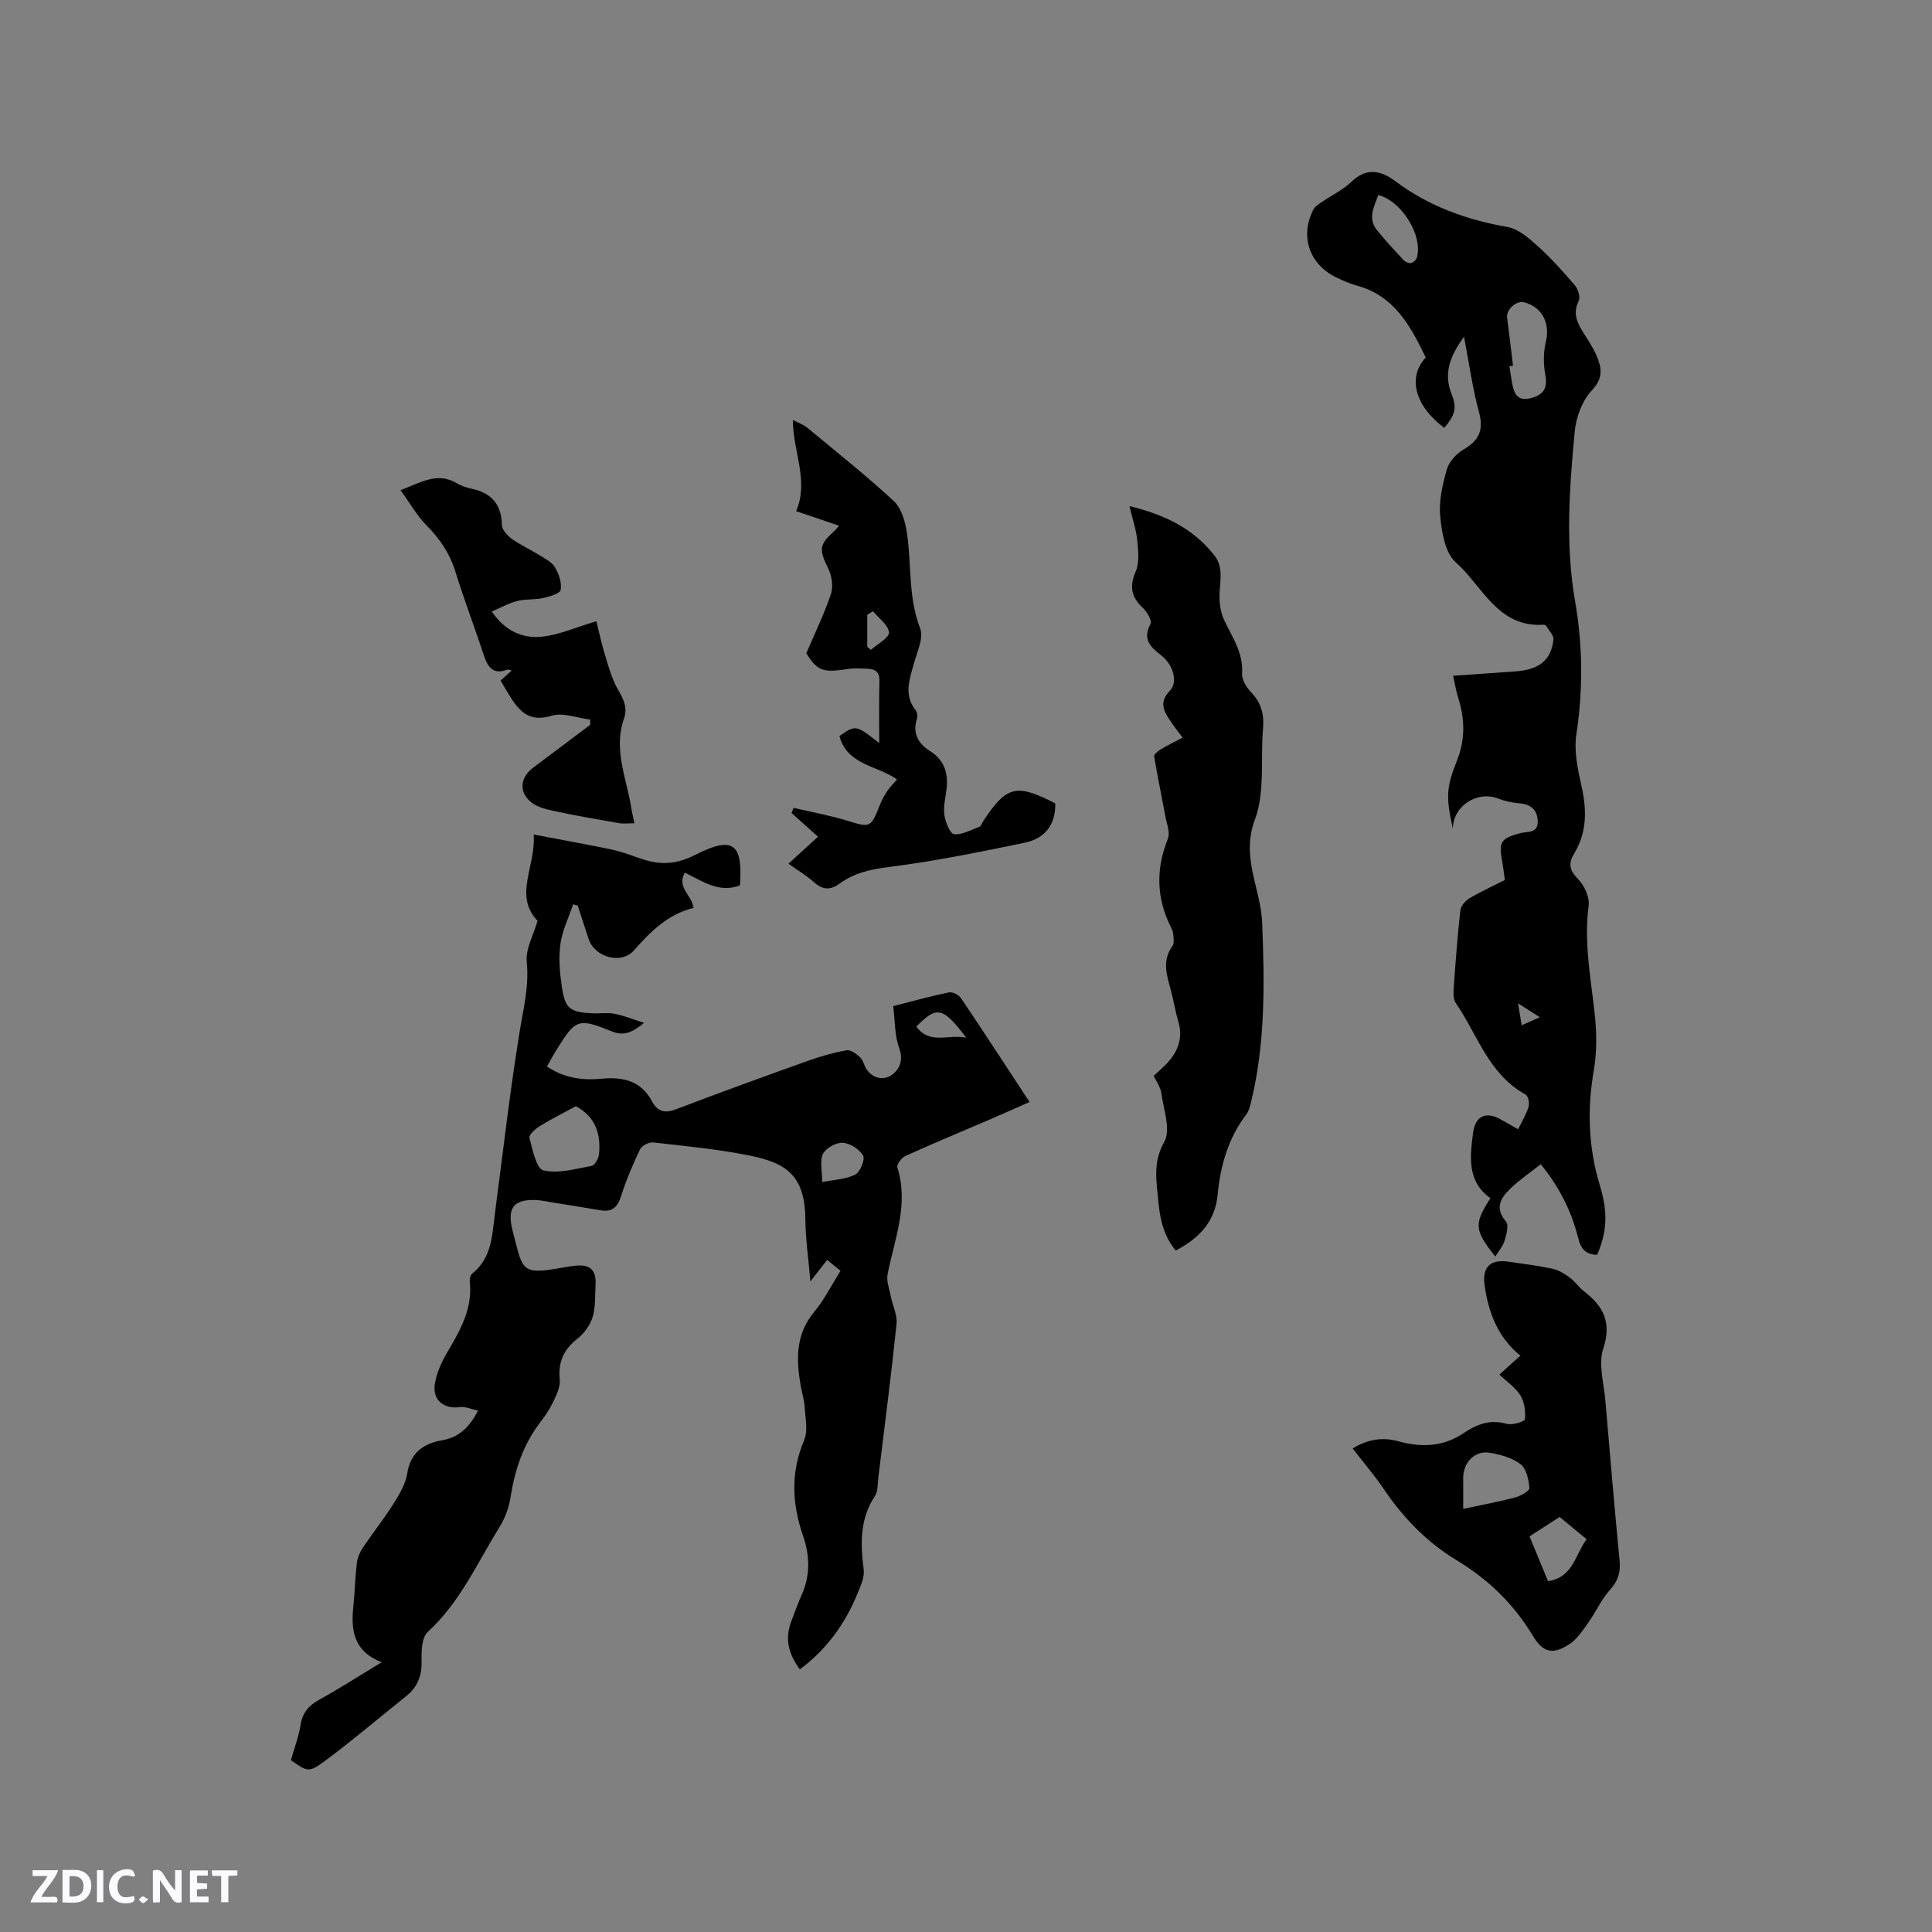
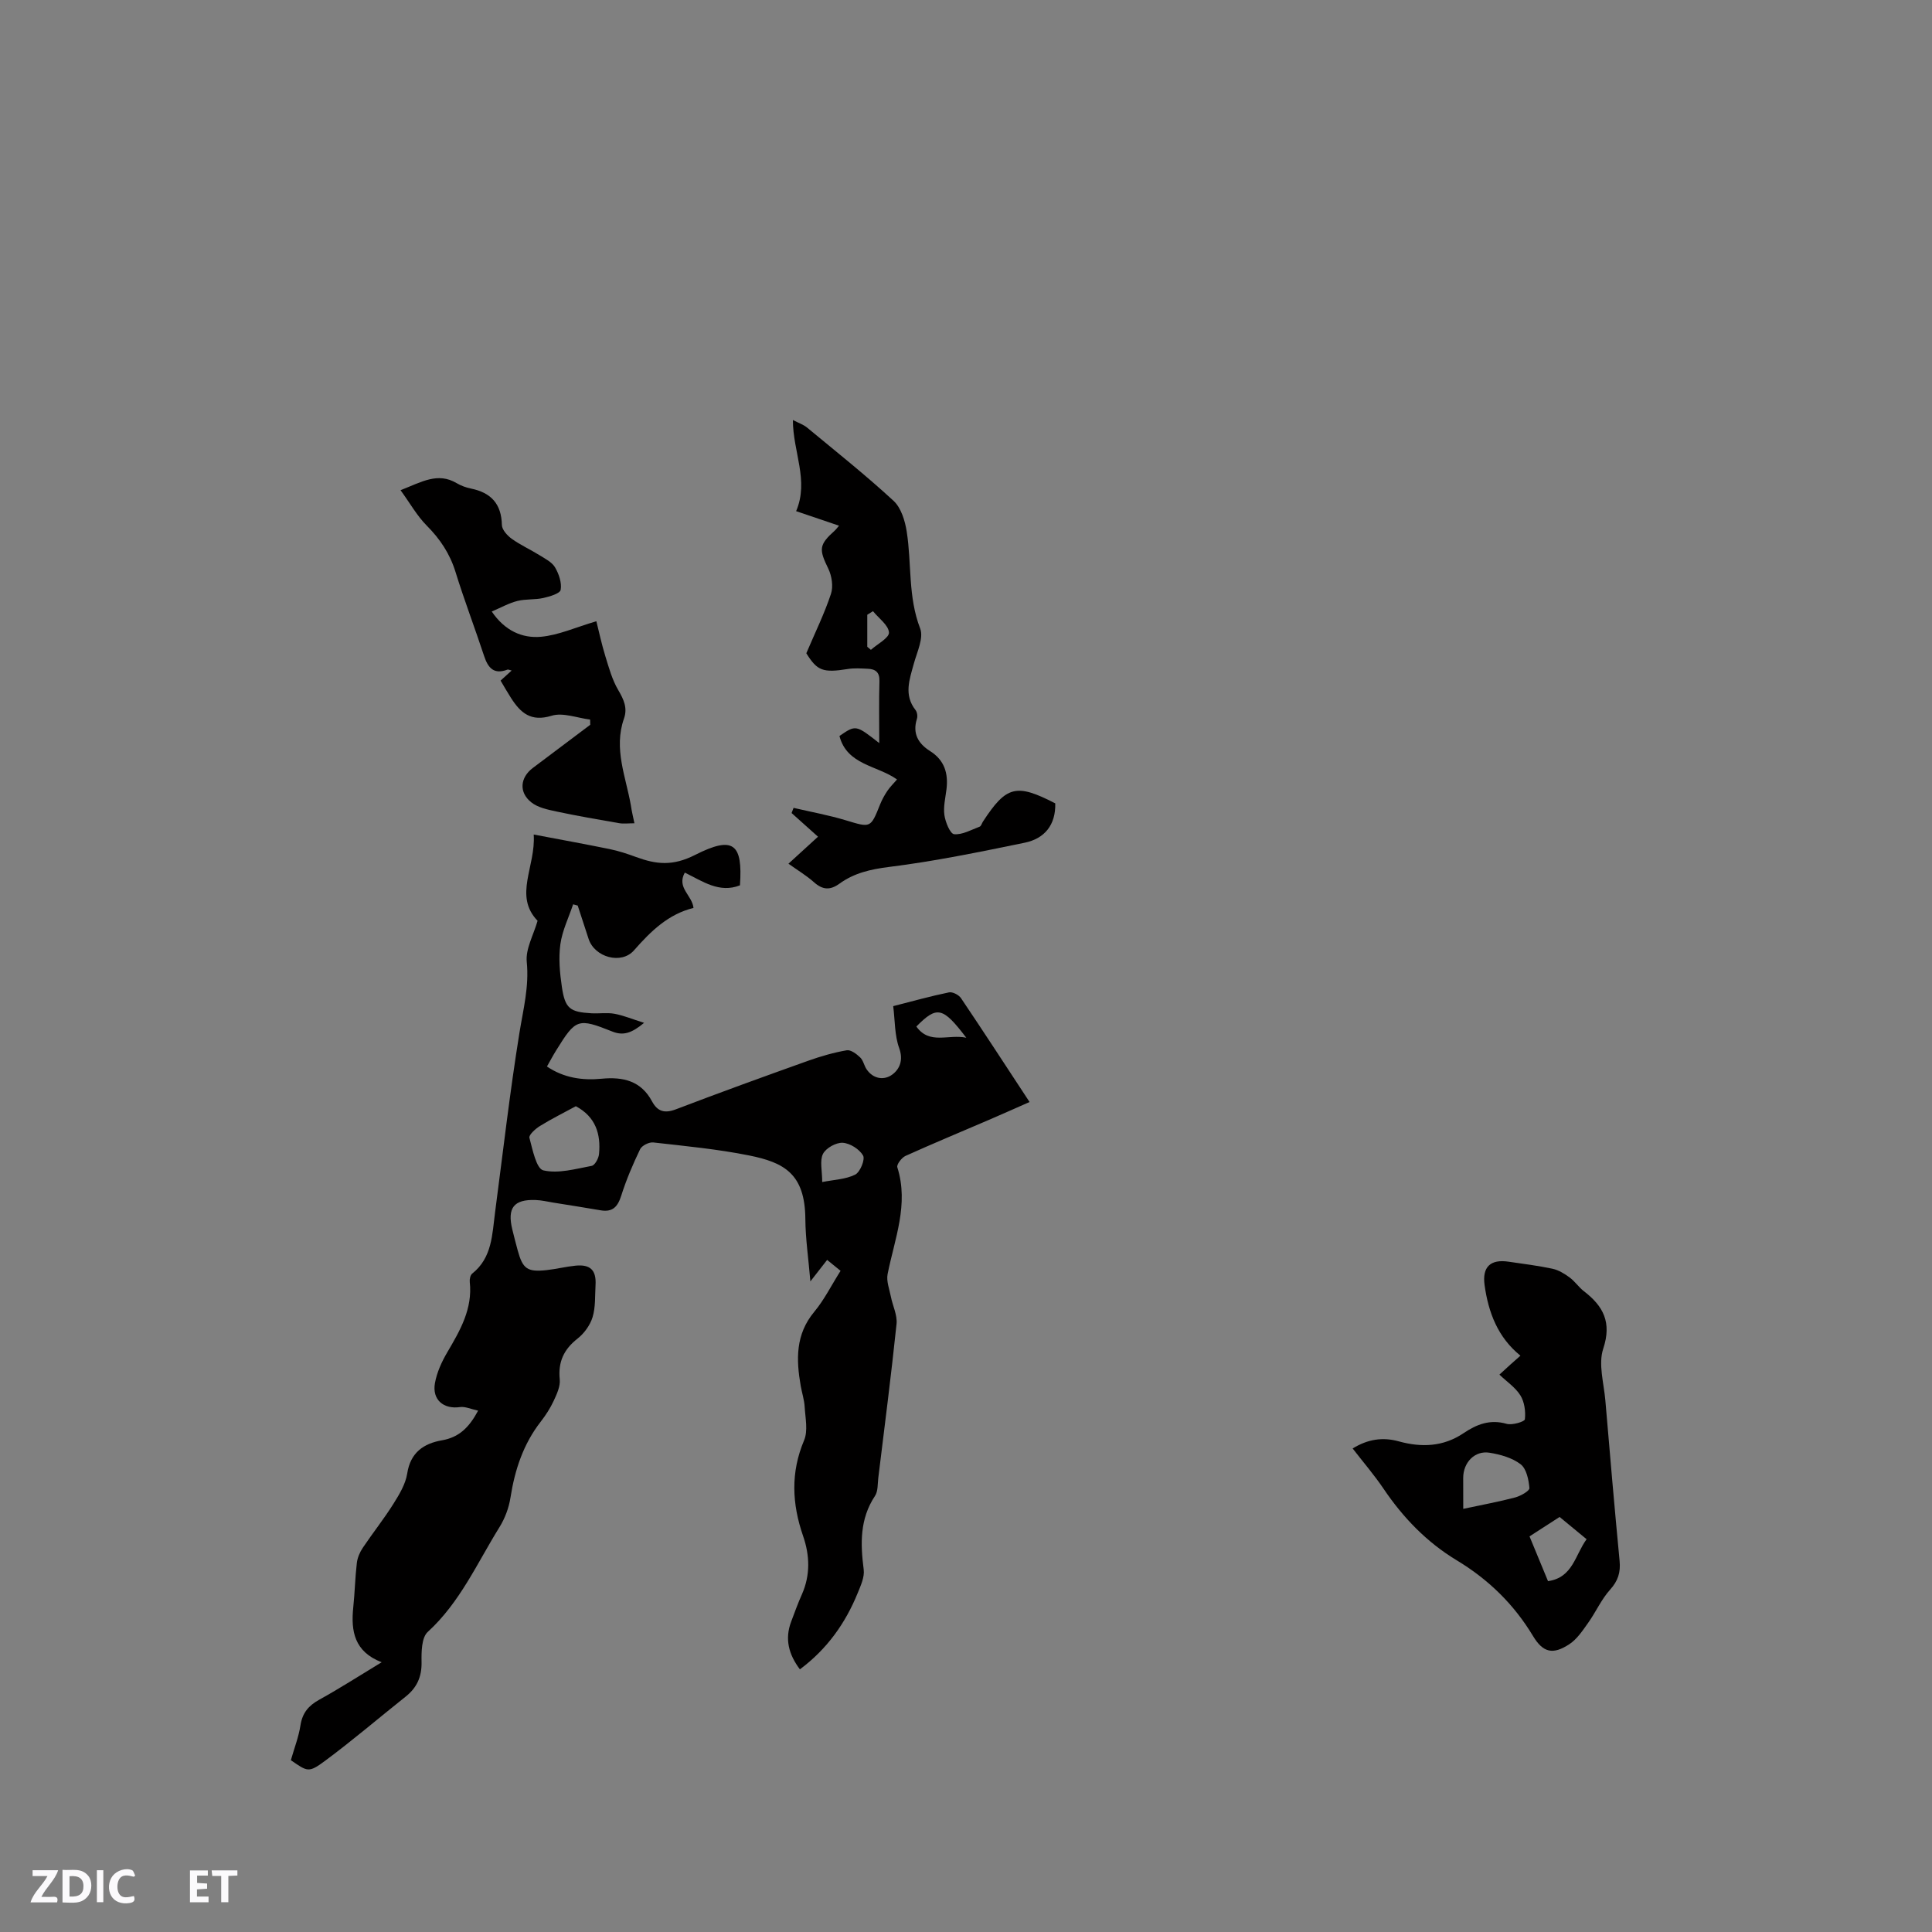
<svg xmlns="http://www.w3.org/2000/svg" enable-background="new 0 0 400 400" viewBox="0 0 400 400">
  <rect x="0" y="0" width="400" height="400" fill="#808080" stroke="none" />
  <g fill="#fbfafc">
-     <path d="m37.59 393.81c-.92.31-1.52.05-2-.78-.7-1.2-1.52-2.34-2.47-3.78v4.59c-.55.03-.95.05-1.41.07-.03-.37-.06-.64-.06-.91 0-1.91 0-3.81 0-5.7 1.13-.41 1.77-.03 2.29.91.62 1.11 1.38 2.14 2.31 3.19v-4.2h1.35v6.61z" />
    <path d="m12.94 393.88v-6.75c1.9.19 3.93-.54 5.37 1.29.8 1.01.78 2.88.03 3.97-1.37 1.97-3.4 1.51-5.4 1.49m1.45-1.22c2.04.12 2.92-.58 2.89-2.21-.03-1.51-.98-2.19-2.89-2z" />
    <path d="m11.81 393.87h-5.49c.68-2.18 2.47-3.48 3.51-5.45h-3.08v-1.21h5.29c-.71 2.13-2.44 3.48-3.47 5.51.86 0 1.63.04 2.39-.01.79-.05 1.14.21.85 1.16" />
    <path d="m39.33 393.86v-6.61h3.7v1.07h-2.22v1.52c.68.04 1.34.09 2.07.13v1.07c-.72.05-1.38.09-2.1.14v1.48h2.4v1.19h-3.85z" />
    <path d="m27.71 388.56c-1.15-.3-2.46-.61-3.1.64-.37.73-.41 1.93-.06 2.67.63 1.35 1.99.93 3.17.68.35.94-.01 1.32-.93 1.46-1.62.25-3.05-.27-3.76-1.48-.73-1.24-.6-3.03.31-4.17.88-1.11 2.71-1.7 4-1.16.32.13.44.74.65 1.12-.1.08-.19.16-.28.24" />
    <path d="m49.15 387.24v1.07c-.59.02-1.17.05-1.87.08v5.44h-1.48v-5.44h-1.85c-.05-.4-.08-.73-.13-1.15z" />
    <path d="m20.06 387.21h1.33v6.62h-1.33z" />
-     <path d="m30.68 393.25c-.49.38-.8.79-1.05.76-.32-.05-.6-.45-.9-.7.26-.24.51-.64.8-.67.29-.04.62.3 1.15.61" />
  </g>
  <path d="m165.61 345.62c-2.33-3.1-3.17-6.29-1.8-9.9.71-1.88 1.39-3.78 2.21-5.61 1.78-4.01 1.64-8.09.25-12.1-2.3-6.66-2.61-13.13.21-19.81.83-1.97.26-4.58.12-6.89-.08-1.47-.56-2.91-.82-4.37-.95-5.45-1.1-10.65 2.79-15.33 2.08-2.49 3.55-5.49 5.46-8.5-.95-.77-1.79-1.46-2.78-2.26-1.12 1.43-2.06 2.64-3.47 4.45-.4-4.74-1.01-8.82-1.04-12.91-.07-9.38-4.39-11.71-11.66-13.17-6.53-1.31-13.2-1.94-19.83-2.69-.87-.1-2.36.65-2.72 1.4-1.5 3.12-2.87 6.33-3.91 9.62-.73 2.31-1.79 3.46-4.28 3.03-3.23-.56-6.47-1.06-9.7-1.58-1.25-.2-2.5-.51-3.76-.55-4.51-.16-5.9 1.64-4.81 6.11.35 1.44.72 2.87 1.11 4.3 1.05 3.86 1.99 4.54 6.02 4.1 2-.22 3.97-.72 5.97-.92 3.07-.3 4.31.95 4.13 4.02-.13 2.22.02 4.55-.61 6.63-.5 1.66-1.73 3.36-3.1 4.44-2.86 2.24-4.07 4.83-3.7 8.48.14 1.42-.61 3.03-1.25 4.41-.71 1.53-1.65 2.98-2.68 4.31-3.62 4.65-5.37 9.97-6.27 15.72-.33 2.13-1.15 4.32-2.29 6.15-4.62 7.43-8.16 15.57-14.84 21.67-1.29 1.18-1.32 4.14-1.28 6.27.05 3.04-.97 5.28-3.3 7.13-5.55 4.41-10.95 9.04-16.64 13.26-3.45 2.56-3.65 2.29-7.12-.1.71-2.5 1.62-4.82 1.99-7.23.4-2.56 1.66-4.06 3.88-5.29 4.24-2.34 8.32-4.97 12.93-7.76-5.68-2.19-6.39-6.46-5.88-11.37.32-3.06.38-6.14.74-9.19.13-1.09.62-2.23 1.24-3.15 2.07-3.08 4.39-5.99 6.36-9.13 1.21-1.93 2.49-4.06 2.83-6.24.67-4.36 3.42-6.21 7.19-6.87 3.51-.61 5.6-2.61 7.49-6.14-1.49-.32-2.67-.89-3.74-.74-3.39.49-5.82-1.5-5.2-4.96.4-2.23 1.41-4.44 2.57-6.41 2.66-4.52 5.25-8.99 4.64-14.54-.06-.56.11-1.41.5-1.72 4.15-3.3 4.13-8.1 4.74-12.7 1.63-12.38 3.05-24.8 5.04-37.13.79-4.9 2.03-9.59 1.52-14.71-.27-2.69 1.4-5.57 2.24-8.51-5.01-5.2-.35-11.21-.8-17.86 5.62 1.07 10.67 1.98 15.7 3.01 1.86.38 3.69.98 5.47 1.64 4.16 1.52 7.56 1.95 12.25-.43 7.98-4.05 9.87-2.27 9.28 6.3-4.27 1.67-7.69-.81-11.42-2.64-1.74 3.15 1.54 4.7 1.8 7.32-5.2 1.27-8.83 4.8-12.31 8.77-2.63 3.01-8.15 1.45-9.4-2.34-.76-2.31-1.51-4.62-2.26-6.92-.32-.09-.64-.18-.95-.26-.92 2.75-2.25 5.44-2.64 8.26-.4 2.88-.12 5.93.31 8.84.66 4.47 1.65 5.2 6.12 5.46 1.59.09 3.22-.18 4.76.1 1.85.34 3.62 1.08 6.14 1.88-2.55 2.12-4.3 2.71-6.57 1.8-7.13-2.84-7.56-2.67-11.61 3.87-.67 1.07-1.26 2.19-1.93 3.37 3.52 2.38 7.38 2.91 11.31 2.53 4.49-.43 8.18.44 10.46 4.71 1.13 2.1 2.62 2.51 4.96 1.61 9.08-3.47 18.22-6.78 27.38-10.05 2.58-.92 5.25-1.69 7.95-2.16.84-.15 2.04.76 2.79 1.48.65.62.81 1.71 1.35 2.49 1.41 2.04 3.68 2.27 5.32 1.04 1.51-1.13 2.3-2.98 1.41-5.45-.96-2.64-.86-5.67-1.24-8.7 3.97-1.01 7.73-2.07 11.55-2.85.73-.15 2.02.51 2.48 1.19 4.74 7.03 9.35 14.13 14.2 21.51-2.93 1.29-5.7 2.53-8.49 3.73-5.74 2.47-11.51 4.86-17.2 7.43-.79.36-1.87 1.78-1.69 2.35 2.43 7.69-.56 14.81-2.01 22.11-.29 1.46.37 3.13.68 4.69.37 1.89 1.36 3.82 1.17 5.64-1.11 10.64-2.48 21.26-3.78 31.88-.15 1.26-.04 2.75-.68 3.72-3.17 4.77-3.03 9.89-2.34 15.25.2 1.54-.6 3.29-1.23 4.83-2.55 6.28-6.36 11.64-11.98 15.83zm-46.39-116.59c-2.46 1.34-5.01 2.6-7.42 4.09-.93.57-2.35 1.85-2.19 2.45.65 2.44 1.43 6.4 2.88 6.74 3.11.73 6.68-.31 10.01-.93.66-.12 1.44-1.55 1.52-2.44.4-4.16-.7-7.72-4.8-9.91zm51.01 15.7c2.43-.49 4.86-.55 6.83-1.54 1.03-.52 2.09-3.14 1.63-3.95-.75-1.31-2.7-2.55-4.22-2.64-1.36-.08-3.47 1.09-4.08 2.3-.71 1.42-.16 3.47-.16 5.83zm29.83-29.88c-4.89-6.41-6.06-6.64-10.34-2.32 2.74 3.84 6.61 1.53 10.34 2.32z" fill="#010000" />
-   <path d="m330.69 259.79c-2.46-.03-3.41-1.31-3.94-3.45-1.39-5.61-3.96-10.67-7.76-15.3-2.16 1.71-4.36 3.19-6.24 5-1.98 1.91-3.4 4.01-.95 6.87.63.73.08 2.71-.31 4.01-.35 1.14-1.23 2.13-1.91 3.24-4.35-5.55-4.45-6.68-1.01-12.09-4.84-3.45-4.24-8.51-3.59-13.5.47-3.59 2.7-4.55 5.83-2.75 1.08.62 2.18 1.23 3.51 1.98.79-1.64 1.68-3.1 2.16-4.68.22-.74-.09-2.22-.63-2.51-7.64-4.18-9.94-12.4-14.44-18.93-.52-.76-.51-2.03-.44-3.04.38-5.39.78-10.79 1.38-16.16.1-.9 1.02-1.98 1.86-2.48 2.35-1.4 4.85-2.53 7.35-3.81-.2-1.43-.33-2.69-.56-3.92-.73-4-.27-4.65 3.68-5.76 1.46-.41 3.77.13 3.69-2.5-.08-2.41-1.48-3.51-3.87-3.7-1.46-.12-2.96-.45-4.33-.98-4.4-1.69-9.32 1.57-9.38 6.23-1.39-6.41-1.44-8.35.88-14.16 1.76-4.41 1.59-8.66.21-13.03-.41-1.28-.62-2.63-1.03-4.46 4.47-.31 8.65-.61 12.84-.9 4.93-.33 7.44-2.28 7.93-6.56.1-.89-.94-1.92-1.5-2.87-.08-.14-.38-.24-.58-.23-9.47.59-12.62-8.04-18.15-12.94-2.21-1.96-2.9-6.23-3.21-9.55-.3-3.18.48-6.57 1.38-9.7.46-1.59 1.97-3.24 3.45-4.1 3.21-1.87 4.22-4.02 3.2-7.75-1.35-4.93-2.03-10.05-3.1-15.59-2.91 4.01-4.31 7.57-2.54 11.97 1.16 2.88.58 4.38-1.55 6.89-6.05-4.51-7.68-10.42-3.83-14.56-3.14-6.46-6.45-12.77-14.27-14.89-1.42-.38-2.79-1-4.13-1.63-5.7-2.71-7.72-8.55-4.87-14.11.31-.61 1.01-1.06 1.6-1.47 2.1-1.44 4.48-2.56 6.29-4.3 3.12-3 6.12-2.32 9.03-.14 6.95 5.22 14.77 8.02 23.28 9.52 2.27.4 4.45 2.33 6.29 3.99 2.75 2.48 5.24 5.26 7.64 8.08.66.78 1.19 2.44.81 3.21-1.25 2.5-.38 4.45.89 6.49 1.01 1.62 2.11 3.21 2.84 4.95 1.03 2.47 1.39 4.57-1.01 7.1-2.01 2.12-3.28 5.59-3.56 8.59-1.09 11.68-1.96 23.37.09 35.1 1.59 9.11 1.66 18.3.26 27.54-.52 3.42.27 7.17 1.05 10.63 1.12 4.95 1.18 9.6-1.52 14.06-1.17 1.92-1.05 3.37.75 5.18 1.34 1.34 2.5 3.82 2.26 5.59-1 7.61.45 14.98 1.26 22.45.42 3.84.46 7.86-.19 11.65-1.39 8.08-1.15 15.9 1.25 23.8 1.8 5.96 1.37 9.8-.54 14.38zm-17.44-184.07c-.25.03-.5.07-.75.1.18 1.14.34 2.29.55 3.43.4 2.15 1.05 3.92 3.9 3.18 2.66-.69 3.51-2.09 2.98-4.89-.41-2.2-.39-4.64.13-6.81.89-3.76-.74-7.15-4.46-8.13-1.67-.44-3.79 1.48-3.57 3.17.44 3.32.82 6.64 1.22 9.95zm-27.9-35.35c-.83 2.43-2.28 4.81-.23 7.32 1.72 2.11 3.57 4.12 5.42 6.11.36.39 1.06.73 1.55.67.46-.06 1.09-.61 1.24-1.07 1.36-4.44-3.01-11.74-7.98-13.03zm29.7 171.89c1.34-.59 2.35-1.03 3.76-1.65-1.57-1-2.83-1.81-4.52-2.88.29 1.72.49 2.93.76 4.53z" fill="#010000" />
-   <path d="m233.84 104.79c7.4 1.77 13.21 4.68 17.55 10.15 1.94 2.45 1.21 5.18 1.11 7.92-.07 1.79.15 3.77.88 5.36 1.67 3.62 4.07 6.86 3.78 11.22-.08 1.26.89 2.86 1.85 3.86 2.09 2.18 2.75 4.58 2.49 7.53-.56 6.33.45 13.2-1.7 18.9-2.93 7.79 1.24 14.25 1.52 21.33.5 12.55.68 24.98-2.34 37.27-.2.81-.43 1.7-.91 2.34-3.79 4.98-5.4 10.66-5.99 16.81-.52 5.44-3.86 8.94-8.65 11.42-3.34-3.94-3.46-8.7-3.91-13.28-.3-3.12-.26-6 1.54-9.24 1.38-2.48-.15-6.65-.61-10.04-.16-1.2-.99-2.32-1.58-3.61.78-.71 1.56-1.4 2.3-2.13 2.58-2.56 3.89-5.46 2.77-9.19-.64-2.12-.96-4.34-1.55-6.49-.85-3.08-1.83-6.08.36-9.07.41-.55.21-1.6.16-2.42-.03-.51-.26-1.03-.5-1.5-3.02-6.01-3.11-12.04-.61-18.29.51-1.27-.24-3.08-.52-4.61-.76-4.15-1.64-8.27-2.32-12.43-.07-.41.81-1.12 1.38-1.47 1.35-.82 2.79-1.5 4.51-2.41-.82-1.1-1.59-2.05-2.27-3.06-1.44-2.14-2.87-4.09-.34-6.7 1.68-1.73.67-5.34-1.82-7.27-2.27-1.76-3.91-3.33-2.22-6.51.35-.66-.71-2.5-1.57-3.31-2.4-2.24-2.85-4.42-1.5-7.54.8-1.84.55-4.26.33-6.38-.19-2.17-.93-4.28-1.62-7.16z" fill="#010000" />
+   <path d="m233.84 104.79z" fill="#010000" />
  <path d="m310.44 284.6c.86-.78 1.55-1.43 2.25-2.06.63-.56 1.26-1.12 2.1-1.86-4.69-3.79-6.63-8.94-7.42-14.59-.53-3.8 1.21-5.43 4.97-4.87 3.04.45 6.09.82 9.09 1.46 1.26.27 2.49 1.03 3.55 1.81 1.1.81 1.89 2.03 2.97 2.86 4.02 3.09 5.78 6.45 3.98 11.89-1.05 3.17.13 7.11.44 10.69.94 11.08 1.89 22.16 2.95 33.24.23 2.39-.33 4.14-1.98 5.97-1.81 2.01-2.94 4.62-4.53 6.85-1.14 1.6-2.31 3.39-3.91 4.43-3.38 2.22-5.43 1.75-7.5-1.69-3.97-6.6-9.25-11.74-15.84-15.71-6.16-3.72-11.07-8.81-15.1-14.78-1.94-2.87-4.22-5.52-6.41-8.35 3.12-1.92 6.21-2.4 9.56-1.47 4.68 1.29 9.2 1.13 13.39-1.69 2.7-1.82 5.48-2.94 8.93-1.94 1.14.33 3.73-.45 3.78-.94.18-1.62-.08-3.58-.93-4.95-1.03-1.65-2.81-2.83-4.34-4.3zm-7.49 27.79c3.97-.85 7.4-1.47 10.75-2.36 1.13-.3 3-1.36 2.95-1.94-.15-1.73-.61-4-1.82-4.93-1.74-1.34-4.2-2.03-6.45-2.39-3.05-.49-5.43 2.02-5.44 5.19.01 2.01.01 4 .01 6.43zm17.55 14.97c5.17-.74 5.6-5.45 7.99-8.68-1.94-1.6-3.72-3.07-5.59-4.61-2.09 1.35-4.09 2.64-6.23 4.02 1.33 3.2 2.56 6.19 3.83 9.27z" fill="#010000" />
  <path d="m182.04 153.85c0-4.62-.08-8.74.04-12.85.05-1.86-.86-2.48-2.43-2.54-1.37-.06-2.77-.17-4.12.05-5.19.83-6.35.35-8.59-3.26 1.88-4.42 3.77-8.26 5.1-12.29.51-1.53.18-3.7-.54-5.2-1.97-4.05-1.98-4.94 1.35-7.93.23-.2.4-.46.86-.99-2.99-1.01-5.81-1.97-8.88-3.01 2.71-6.34-.68-12.31-.67-18.87 1.17.61 2.18.94 2.94 1.57 6.03 4.99 12.16 9.86 17.9 15.16 1.57 1.45 2.38 4.14 2.73 6.39 1.04 6.65.24 13.48 2.78 20.04.76 1.97-.65 4.87-1.31 7.28-.89 3.27-2.12 6.46.35 9.61.34.43.46 1.28.29 1.81-.96 3.03.26 5.13 2.72 6.68 2.98 1.88 3.8 4.6 3.4 7.91-.22 1.79-.68 3.63-.43 5.36.21 1.45 1.19 3.86 2.01 3.94 1.7.16 3.54-.91 5.29-1.56.31-.12.45-.69.68-1.05 4.85-7.42 6.89-7.94 14.97-3.77.11 4.46-2.2 7.3-6.35 8.15-9.3 1.91-18.63 3.84-28.05 5.01-3.83.48-7.22 1.25-10.26 3.45-1.96 1.42-3.5 1.31-5.29-.28-1.55-1.38-3.37-2.47-5.29-3.84 2.17-1.98 4.1-3.75 6.12-5.59-1.93-1.73-3.7-3.32-5.47-4.9.14-.36.27-.72.41-1.07 3.6.84 7.26 1.5 10.8 2.57 5.18 1.56 5.13 1.68 7.13-3.32.39-.97.91-1.91 1.5-2.78.52-.78 1.21-1.45 1.99-2.35-4.11-2.93-10.35-2.96-11.92-9 3.39-2.33 3.39-2.33 8.24 1.47zm-1.3-27.31c-.39.25-.79.49-1.18.74v6.63l.75.63c1.34-1.2 3.8-2.47 3.74-3.59-.1-1.53-2.12-2.94-3.31-4.41z" fill="#010000" />
  <path d="m131.35 170.45c-1.26 0-2.24.14-3.16-.02-4.34-.75-8.69-1.5-13-2.42-1.8-.39-3.83-.8-5.2-1.9-2.61-2.08-2.3-5.13.32-7.11 3.96-2.99 7.93-5.96 11.89-8.94-.01-.36-.02-.72-.02-1.08-2.68-.33-5.63-1.52-7.99-.79-4.28 1.31-6.4-.6-8.37-3.65-.74-1.15-1.41-2.34-2.18-3.63.77-.69 1.45-1.31 2.29-2.08-.41-.09-.68-.26-.87-.19-2.79 1.06-4.01-.33-4.83-2.82-1.92-5.83-4.12-11.57-5.93-17.43-1.17-3.78-3.19-6.79-5.95-9.57-2-2.01-3.43-4.59-5.42-7.33 4.38-1.71 7.68-3.78 11.61-1.46.9.53 1.94.91 2.96 1.12 4.15.84 6.32 3.16 6.41 7.55.02.98 1.12 2.19 2.05 2.86 1.8 1.29 3.85 2.21 5.74 3.39 1.16.72 2.56 1.42 3.21 2.51.8 1.36 1.43 3.2 1.17 4.66-.14.77-2.28 1.39-3.6 1.69-1.74.39-3.63.18-5.35.61-1.75.44-3.38 1.36-5.32 2.19 2.74 4.03 6.35 5.56 10.16 5.23 3.63-.32 7.16-1.94 11.5-3.22.54 2.15 1.09 4.75 1.87 7.27.73 2.38 1.41 4.86 2.66 6.98 1.14 1.94 1.96 3.71 1.19 5.9-2.2 6.24.41 12.09 1.44 18.06.14 1.02.39 2.03.72 3.62z" fill="#010000" />
</svg>